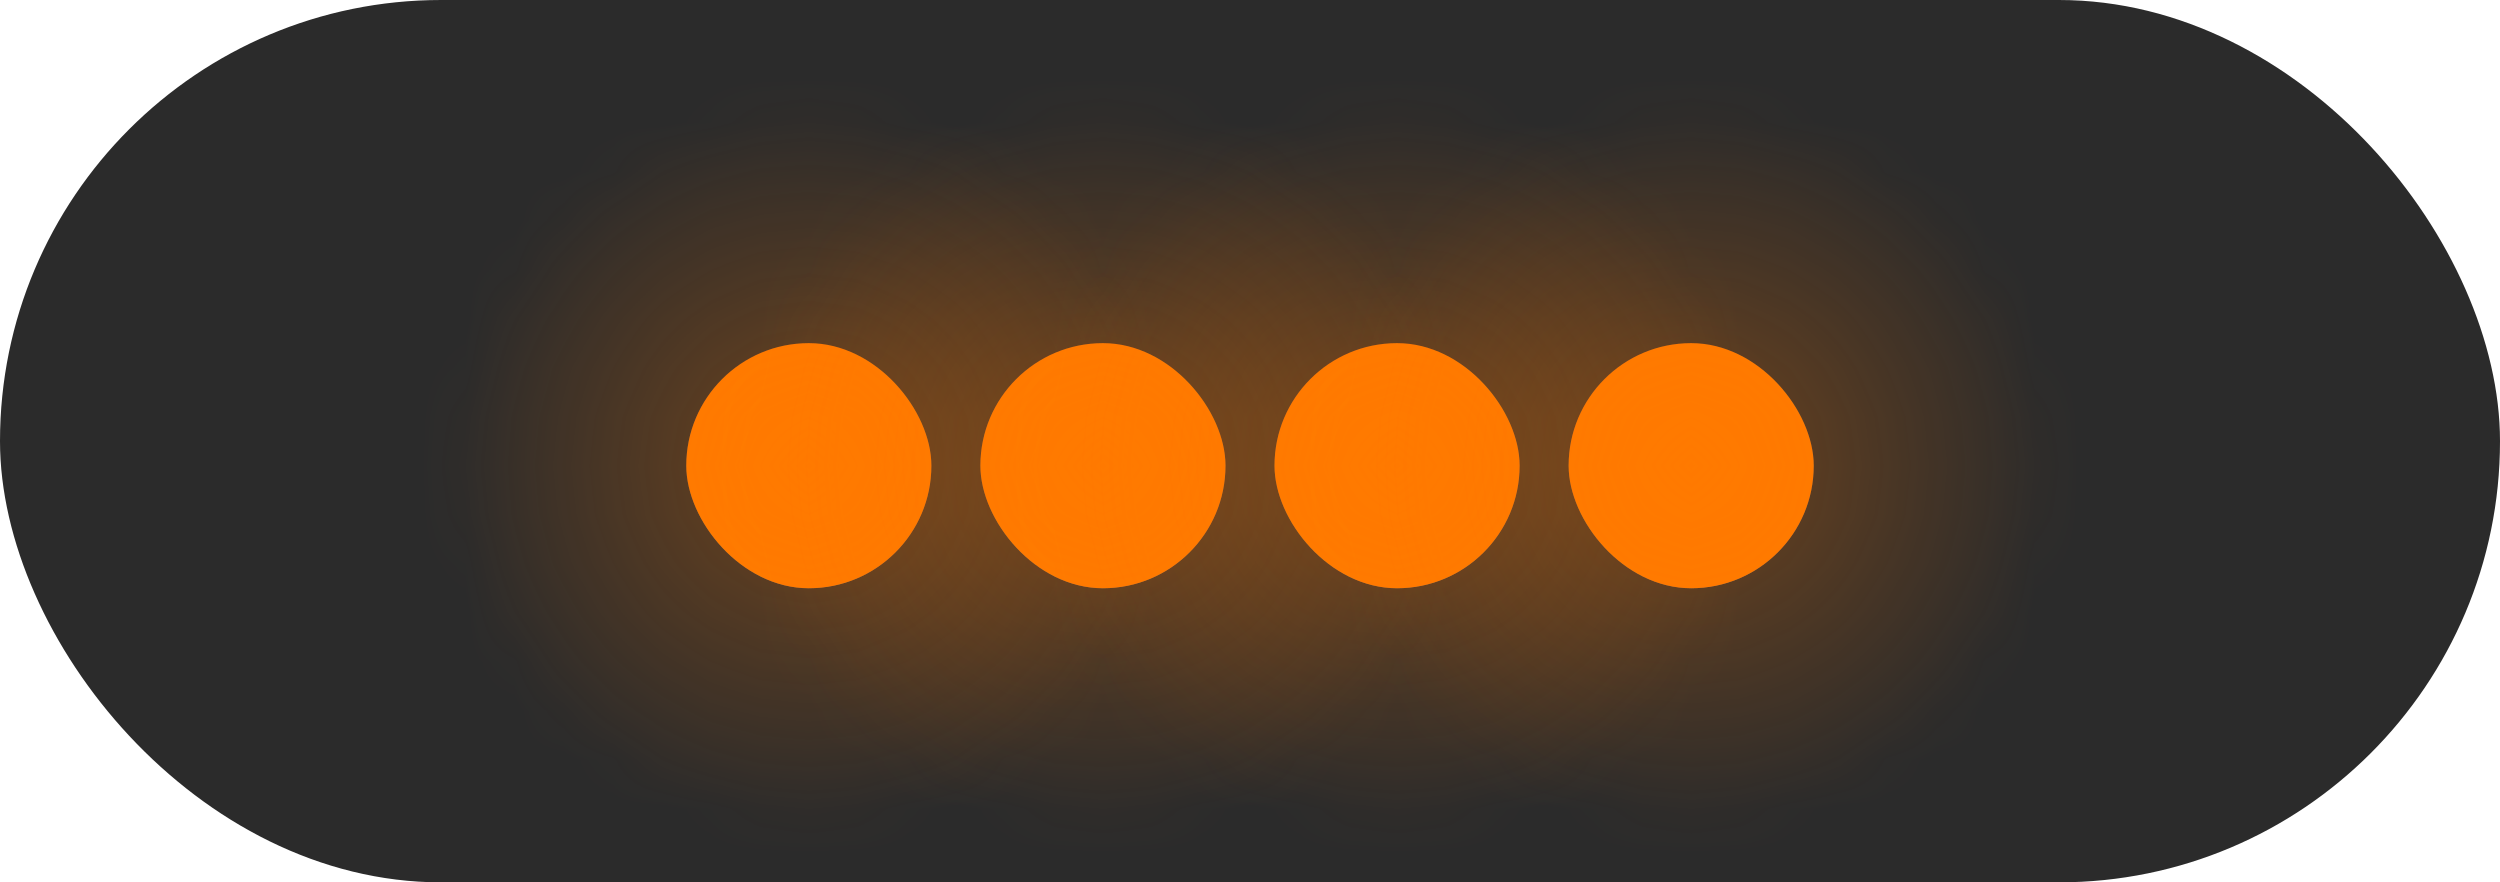
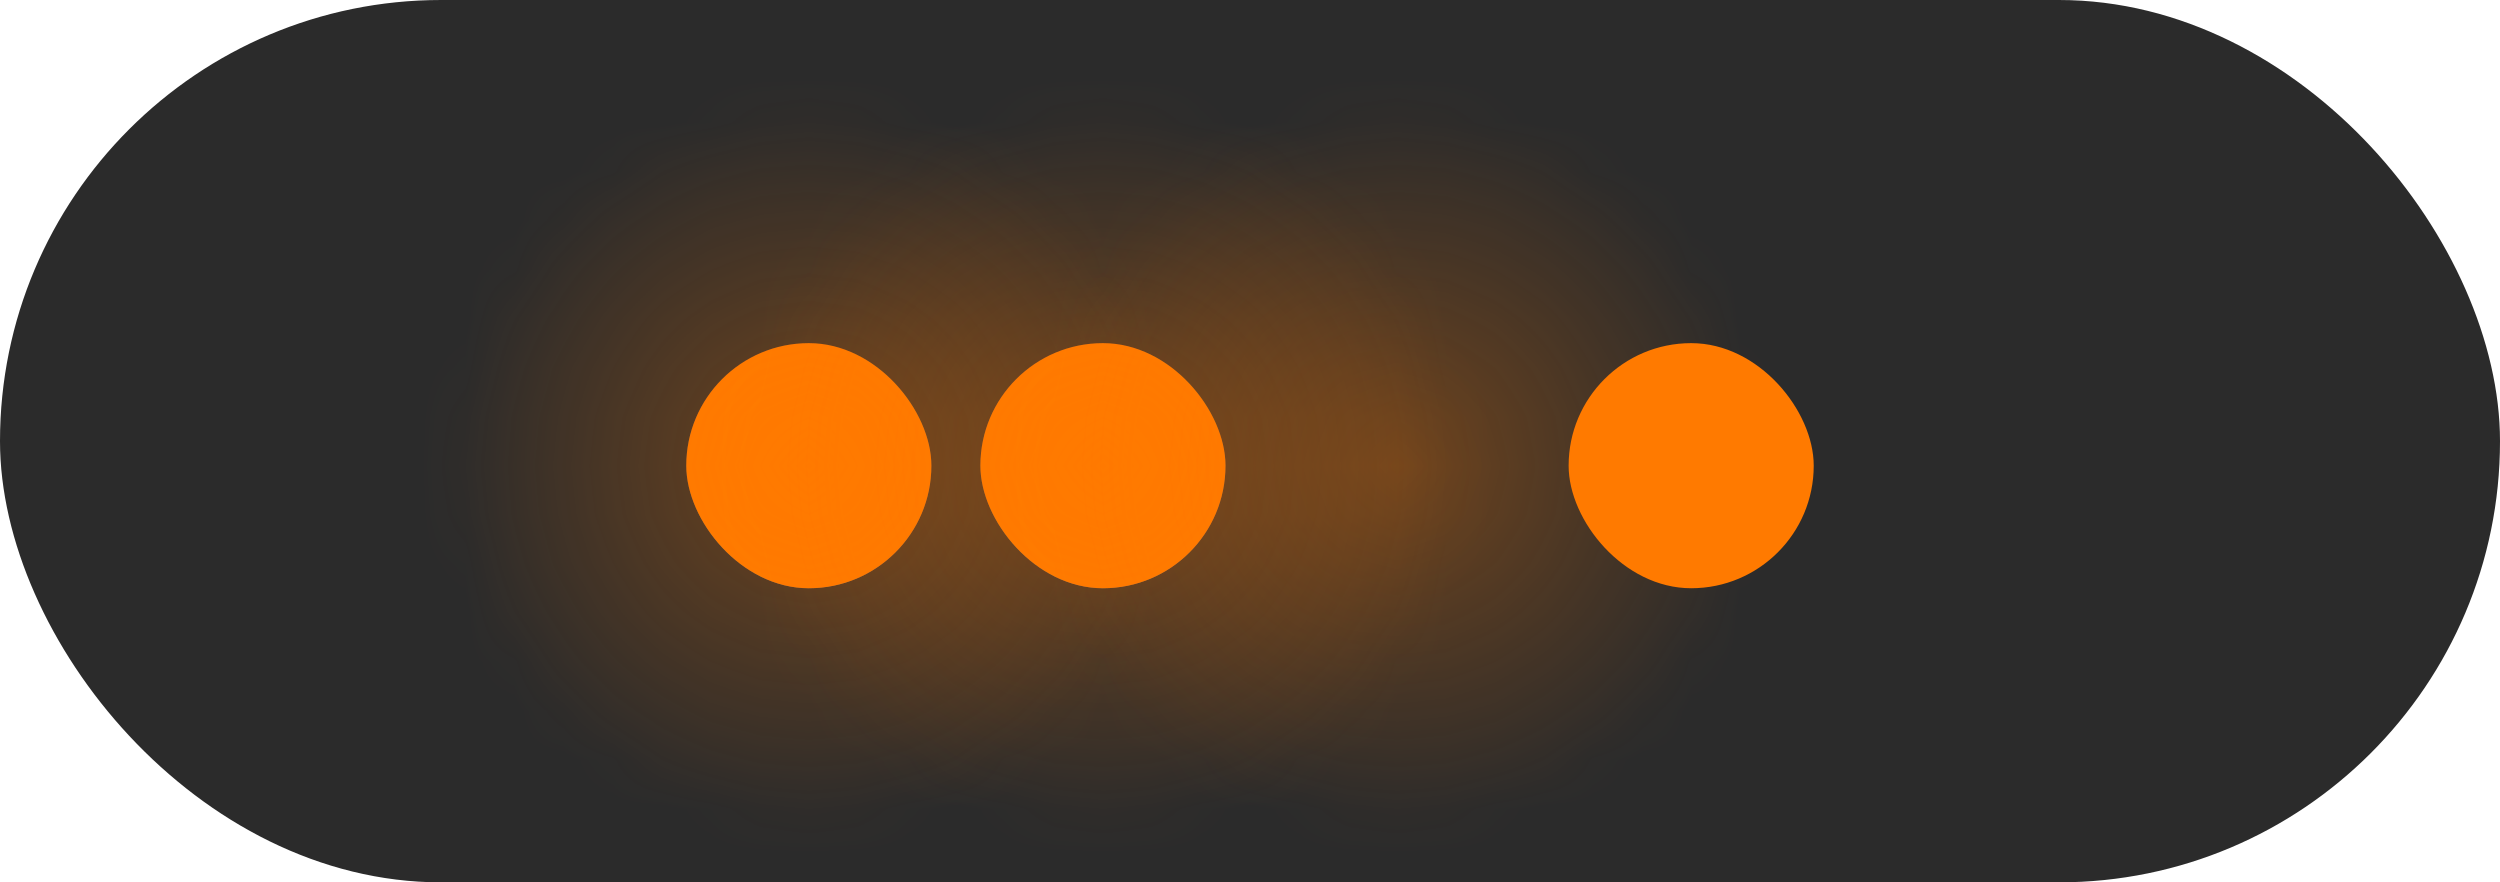
<svg xmlns="http://www.w3.org/2000/svg" fill="none" viewBox="0 0 51 18" height="18" width="51">
  <rect fill="#2B2B2B" rx="9" height="18" width="51" />
  <rect fill="url(#paint0_linear)" rx="2.5" height="5" width="5" y="7" x="14" />
  <rect fill="url(#paint1_linear)" rx="2.5" height="5" width="5" y="7" x="20" />
-   <rect fill="url(#paint2_linear)" rx="2.5" height="5" width="5" y="7" x="26" />
-   <rect fill="url(#paint3_linear)" rx="2.5" height="5" width="5" y="7" x="32" />
  <rect fill="#FF7A00" rx="2.5" height="5" width="5" y="7" x="14" />
  <mask height="15" width="15" y="2" x="9" maskUnits="userSpaceOnUse" id="mask0">
    <circle fill="url(#paint4_radial)" r="7.5" cy="9.5" cx="16.5" />
  </mask>
  <g mask="url(#mask0)">
    <rect fill-opacity="0.4" fill="#FF7800" rx="12.5" height="25" width="25" y="-3" x="4" />
  </g>
  <rect fill="#FF7A00" rx="2.5" height="5" width="5" y="7" x="20" />
  <mask height="15" width="15" y="2" x="15" maskUnits="userSpaceOnUse" id="mask1">
    <circle fill="url(#paint5_radial)" r="7.5" cy="9.5" cx="22.5" />
  </mask>
  <g mask="url(#mask1)">
    <rect fill-opacity="0.4" fill="#FF7800" rx="12.5" height="25" width="25" y="-3" x="10" />
  </g>
-   <rect fill="#FF7A00" rx="2.5" height="5" width="5" y="7" x="26" />
  <mask height="15" width="15" y="2" x="21" maskUnits="userSpaceOnUse" id="mask2">
    <circle fill="url(#paint6_radial)" r="7.5" cy="9.5" cx="28.5" />
  </mask>
  <g mask="url(#mask2)">
    <rect fill-opacity="0.4" fill="#FF7800" rx="12.5" height="25" width="25" y="-3" x="16" />
  </g>
  <rect fill="#FF7A00" rx="2.5" height="5" width="5" y="7" x="32" />
  <mask height="15" width="15" y="2" x="27" maskUnits="userSpaceOnUse" id="mask3">
-     <circle fill="url(#paint7_radial)" r="7.5" cy="9.5" cx="34.5" />
-   </mask>
+     </mask>
  <g mask="url(#mask3)">
    <rect fill-opacity="0.4" fill="#FF7800" rx="12.5" height="25" width="25" y="-3" x="22" />
  </g>
  <defs>
    <linearGradient gradientUnits="userSpaceOnUse" y2="12" x2="16.5" y1="7" x1="16.5" id="paint0_linear">
      <stop stop-color="#363636" />
      <stop stop-color="#646464" offset="1" />
    </linearGradient>
    <linearGradient gradientUnits="userSpaceOnUse" y2="12" x2="22.5" y1="7" x1="22.5" id="paint1_linear">
      <stop stop-color="#363636" />
      <stop stop-color="#646464" offset="1" />
    </linearGradient>
    <linearGradient gradientUnits="userSpaceOnUse" y2="12" x2="28.5" y1="7" x1="28.5" id="paint2_linear">
      <stop stop-color="#363636" />
      <stop stop-color="#646464" offset="1" />
    </linearGradient>
    <linearGradient gradientUnits="userSpaceOnUse" y2="12" x2="34.5" y1="7" x1="34.5" id="paint3_linear">
      <stop stop-color="#363636" />
      <stop stop-color="#646464" offset="1" />
    </linearGradient>
    <radialGradient gradientTransform="translate(16.5 9.5) rotate(90) scale(7.5)" gradientUnits="userSpaceOnUse" r="1" cy="0" cx="0" id="paint4_radial">
      <stop stop-opacity="0.8" stop-color="white" />
      <stop stop-opacity="0" stop-color="#C4C4C4" offset="1" />
    </radialGradient>
    <radialGradient gradientTransform="translate(22.5 9.5) rotate(90) scale(7.5)" gradientUnits="userSpaceOnUse" r="1" cy="0" cx="0" id="paint5_radial">
      <stop stop-opacity="0.8" stop-color="white" />
      <stop stop-opacity="0" stop-color="#C4C4C4" offset="1" />
    </radialGradient>
    <radialGradient gradientTransform="translate(28.5 9.5) rotate(90) scale(7.5)" gradientUnits="userSpaceOnUse" r="1" cy="0" cx="0" id="paint6_radial">
      <stop stop-opacity="0.8" stop-color="white" />
      <stop stop-opacity="0" stop-color="#C4C4C4" offset="1" />
    </radialGradient>
    <radialGradient gradientTransform="translate(34.5 9.5) rotate(90) scale(7.5)" gradientUnits="userSpaceOnUse" r="1" cy="0" cx="0" id="paint7_radial">
      <stop stop-opacity="0.8" stop-color="white" />
      <stop stop-opacity="0" stop-color="#C4C4C4" offset="1" />
    </radialGradient>
  </defs>
</svg>